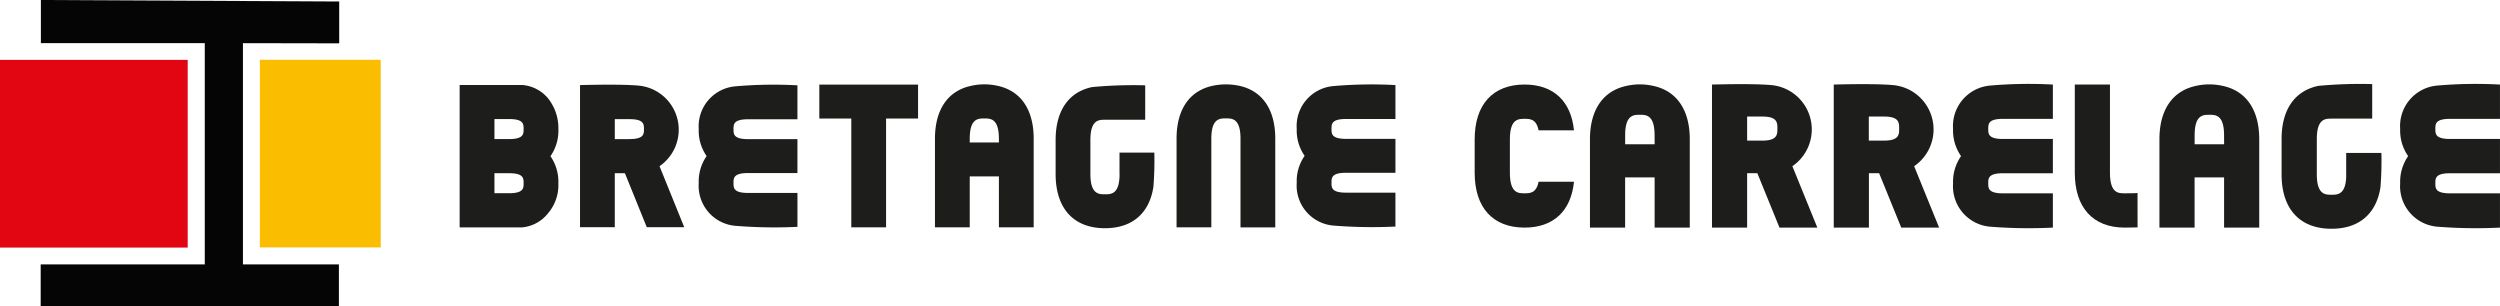
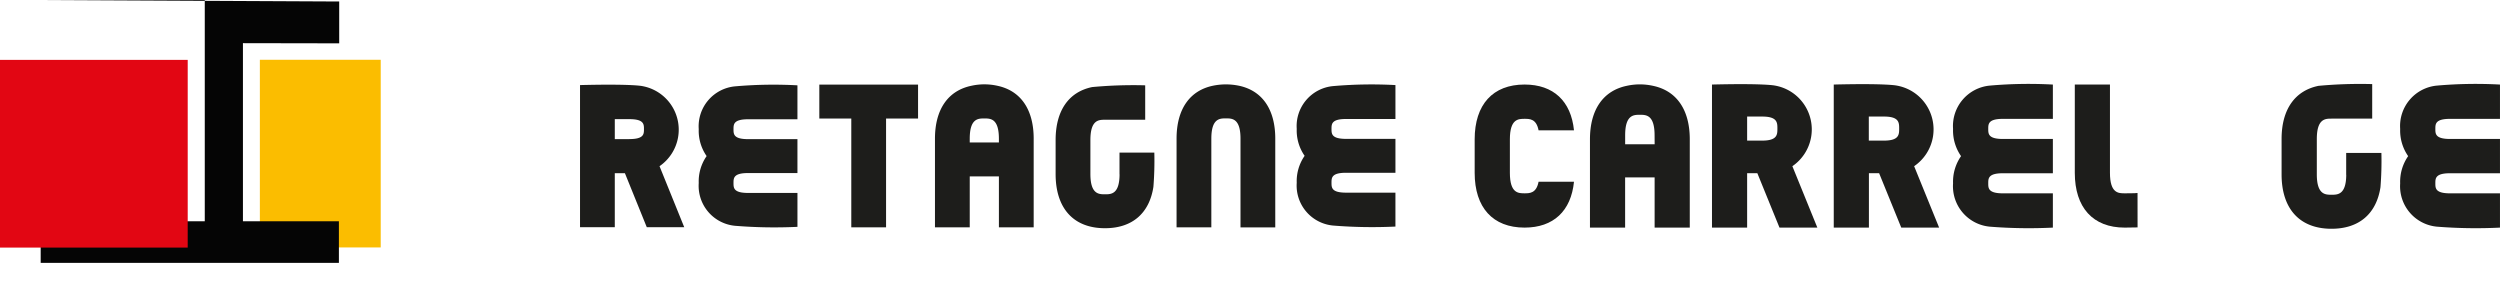
<svg xmlns="http://www.w3.org/2000/svg" id="Groupe_114" data-name="Groupe 114" width="339.758" height="41.584" viewBox="0 0 339.758 41.584">
  <rect id="Rectangle_271" data-name="Rectangle 271" width="16.424" height="25.503" transform="translate(35.316 8.124)" fill="#fbbd00" />
-   <path id="Tracé_2336" data-name="Tracé 2336" d="M178.827,250.581v5.86H201.1v30.073H178.8v5.651h40.528v-5.651H206.287V256.447l13.083.024v-5.686Z" transform="translate(-173.271 -250.581)" fill="#050505" />
+   <path id="Tracé_2336" data-name="Tracé 2336" d="M178.827,250.581H201.1v30.073H178.8v5.651h40.528v-5.651H206.287V256.447l13.083.024v-5.686Z" transform="translate(-173.271 -250.581)" fill="#050505" />
  <rect id="Rectangle_272" data-name="Rectangle 272" width="25.51" height="25.51" transform="translate(0 8.138)" fill="#e20613" />
  <g id="Groupe_111" data-name="Groupe 111" transform="translate(62.472 11.403)">
    <path id="Tracé_2337" data-name="Tracé 2337" d="M548.243,270.446a8.224,8.224,0,0,0-3.523,0c-3.215.662-5.021,3.232-5.021,7.277v12h4.778V282.9h4.009v6.823h4.778v-12C553.264,273.679,551.458,271.109,548.243,270.446Zm.247,7.951h-4.008v-1.223c0-2.787,1.158-2.787,2-2.787s2,0,2,2.787Z" transform="translate(-386.09 -270.19)" fill="#1d1d1b" />
-     <path id="Tracé_2338" data-name="Tracé 2338" d="M680.9,270.446a8.224,8.224,0,0,0-3.523,0c-3.216.662-5.021,3.232-5.021,7.277v12h4.778V282.9h4.008v6.823h4.778v-12C685.921,273.679,684.116,271.109,680.9,270.446Zm.247,7.951H677.14v-1.223c0-2.787,1.158-2.787,2-2.787s2,0,2,2.787Z" transform="translate(-441.354 -270.19)" fill="#1d1d1b" />
    <path id="Tracé_2339" data-name="Tracé 2339" d="M579.048,281.333a6.05,6.05,0,0,0-2.382-10.958s-1.375-.316-8.543-.138V289.68H572.9v-7.391h1.389l3.008,7.391h5.146Zm-4.094-3.477H572.9v-3.269h2.056c2.057,0,2.057.831,2.057,1.635S577.01,277.856,574.954,277.856Z" transform="translate(-397.931 -270.15)" fill="#1d1d1b" />
    <path id="Tracé_2340" data-name="Tracé 2340" d="M637.846,289.657V285h-6.783c-2,0-2-.694-2-1.365s0-1.366,2-1.366h6.783v-4.66h-6.783c-2,0-2-.694-2-1.366s0-1.366,2-1.366h6.783v-4.66a60.5,60.5,0,0,0-8.544.138,5.518,5.518,0,0,0-5.021,5.888,6.087,6.087,0,0,0,1.086,3.7,6.087,6.087,0,0,0-1.086,3.7,5.518,5.518,0,0,0,5.021,5.888A66.858,66.858,0,0,0,637.846,289.657Z" transform="translate(-421.326 -270.127)" fill="#1d1d1b" />
    <path id="Tracé_2341" data-name="Tracé 2341" d="M742,289.657V285h-6.783c-2,0-2-.694-2-1.365s0-1.366,2-1.366H742v-4.66h-6.783c-2,0-2-.694-2-1.366s0-1.366,2-1.366H742v-4.66a60.5,60.5,0,0,0-8.544.138,5.517,5.517,0,0,0-5.02,5.888,6.086,6.086,0,0,0,1.085,3.7,6.086,6.086,0,0,0-1.085,3.7,5.518,5.518,0,0,0,5.02,5.888A66.866,66.866,0,0,0,742,289.657Z" transform="translate(-464.717 -270.127)" fill="#1d1d1b" />
    <path id="Tracé_2342" data-name="Tracé 2342" d="M661.163,285.011c-.232.047-1.532.047-1.748.047-.845,0-2,0-2-2.787v-12h-4.778v12c0,4.733,2.472,7.447,6.782,7.447.235,0,1.524-.012,1.748-.027Z" transform="translate(-433.137 -270.189)" fill="#1d1d1b" />
    <path id="Tracé_2343" data-name="Tracé 2343" d="M521.526,283.485c-.3,1.569-1.206,1.573-1.9,1.573-.846,0-2,0-2-2.787v-4.549c0-2.787,1.158-2.787,2-2.787.7,0,1.6,0,1.9,1.565h4.813c-.4-3.971-2.793-6.225-6.716-6.225-4.31,0-6.782,2.714-6.782,7.447v4.549c0,4.733,2.472,7.447,6.782,7.447,3.925,0,6.319-2.257,6.716-6.234Z" transform="translate(-374.901 -270.189)" fill="#1d1d1b" />
    <path id="Tracé_2344" data-name="Tracé 2344" d="M607.414,281.333a6.049,6.049,0,0,0-2.382-10.958s-1.375-.316-8.543-.138V289.68h4.778v-7.391h1.389l3.007,7.391h5.147Zm-4.093-3.477h-2.068v-3.269h2.068c2.057,0,2.057.831,2.057,1.635S605.377,277.856,603.321,277.856Z" transform="translate(-409.748 -270.15)" fill="#1d1d1b" />
    <path id="Tracé_2345" data-name="Tracé 2345" d="M713.118,270.158a61.322,61.322,0,0,0-7.288.238c-3.215.657-5.02,3.208-5.02,7.221v4.814c0,4.7,2.472,7.389,6.782,7.389,3.743,0,6.1-2.031,6.656-5.642a45,45,0,0,0,.127-4.668h-4.787v2.976h.009c-.016,2.71-1.164,2.71-2,2.71s-2,0-2-2.765v-4.814c0-2.765,1.158-2.765,2-2.765h5.527v-4.694" transform="translate(-453.207 -270.133)" fill="#1d1d1b" />
    <path id="Tracé_2346" data-name="Tracé 2346" d="M392.086,270.436c-3.18.655-4.965,3.2-4.965,7.2v12.042h4.726v-6.925h3.964v6.925h4.726V277.633c0-4-1.785-6.542-4.965-7.2A8.142,8.142,0,0,0,392.086,270.436Zm-.24,7.2c0-2.756,1.145-2.756,1.982-2.756s1.982,0,1.982,2.756v.508h-3.964Z" transform="translate(-322.528 -270.186)" fill="#1d1d1b" />
    <path id="Tracé_2347" data-name="Tracé 2347" d="M452.088,282.747v6.939h4.726V277.631c0-4-1.785-6.542-4.965-7.2a8.761,8.761,0,0,0-3.484,0c-3.18.655-4.965,3.2-4.965,7.2v12.054h4.726V277.631c0-2.757,1.145-2.757,1.982-2.757s1.982,0,1.982,2.757v5.116Z" transform="translate(-345.973 -270.189)" fill="#1d1d1b" />
    <path id="Tracé_2348" data-name="Tracé 2348" d="M360.181,270.289V274.9h4.345v14.785h4.726V274.9H373.6v-4.609Z" transform="translate(-311.305 -270.194)" fill="#1d1d1b" />
    <path id="Tracé_2349" data-name="Tracé 2349" d="M304.439,270.361v19.316h4.725v-7.343h1.374l2.974,7.343h5.09l-3.358-8.292a6.019,6.019,0,0,0-2.356-10.887S311.529,270.184,304.439,270.361Zm6.707,7.343h-1.982v-2.713h1.982c1.982,0,1.982.69,1.982,1.357S313.128,277.7,311.146,277.7Z" transform="translate(-288.084 -270.202)" fill="#1d1d1b" />
    <path id="Tracé_2350" data-name="Tracé 2350" d="M484.806,289.568v-4.609H478.1c-1.982,0-1.982-.687-1.982-1.351s0-1.351,1.982-1.351h6.707V277.65H478.1c-1.982,0-1.982-.687-1.982-1.351s0-1.351,1.982-1.351h6.707V270.34a59.972,59.972,0,0,0-8.45.136,5.458,5.458,0,0,0-4.965,5.824,6.018,6.018,0,0,0,1.074,3.655,6.015,6.015,0,0,0-1.074,3.654,5.457,5.457,0,0,0,4.965,5.823A66.018,66.018,0,0,0,484.806,289.568Z" transform="translate(-357.634 -270.18)" fill="#1d1d1b" />
    <path id="Tracé_2351" data-name="Tracé 2351" d="M345.508,289.632v-4.608H338.8c-1.982,0-1.982-.687-1.982-1.351s0-1.351,1.982-1.351h6.707v-4.609H338.8c-1.982,0-1.982-.687-1.982-1.35s0-1.351,1.982-1.351h6.707V270.4a59.865,59.865,0,0,0-8.45.136,5.457,5.457,0,0,0-4.965,5.824,6.016,6.016,0,0,0,1.073,3.654,6.019,6.019,0,0,0-1.073,3.655,5.457,5.457,0,0,0,4.965,5.823A66.1,66.1,0,0,0,345.508,289.632Z" transform="translate(-299.604 -270.206)" fill="#1d1d1b" />
-     <path id="Tracé_2352" data-name="Tracé 2352" d="M289.82,276.365a6.6,6.6,0,0,0-.588-2.852h0l0,0c-.07-.147-.145-.289-.227-.426a5.035,5.035,0,0,0-4.147-2.716H276.4v19.358h8.45a5.089,5.089,0,0,0,3.608-1.975,5.883,5.883,0,0,0,1.358-4.024,6.085,6.085,0,0,0-1.074-3.679A6.088,6.088,0,0,0,289.82,276.365Zm-6.707,8.718H281.13v-2.719h1.982c1.982,0,1.982.691,1.982,1.359S285.094,285.083,283.112,285.083Zm0-7.359H281.13V275h1.982c1.982,0,1.982.691,1.982,1.36S285.094,277.724,283.112,277.724Z" transform="translate(-276.405 -270.226)" fill="#1d1d1b" />
    <path id="Tracé_2353" data-name="Tracé 2353" d="M427.4,270.446a60.293,60.293,0,0,0-7.209.237c-3.18.655-4.965,3.2-4.965,7.2V282.5c0,4.681,2.445,7.365,6.707,7.365,3.7,0,6.033-2.024,6.583-5.623a45.074,45.074,0,0,0,.125-4.653h-4.734v2.966h.009c-.016,2.7-1.152,2.7-1.982,2.7s-1.982,0-1.982-2.757V277.88c0-2.756,1.146-2.756,1.982-2.756H427.4v-4.678Z" transform="translate(-334.236 -270.253)" fill="#1d1d1b" />
  </g>
</svg>